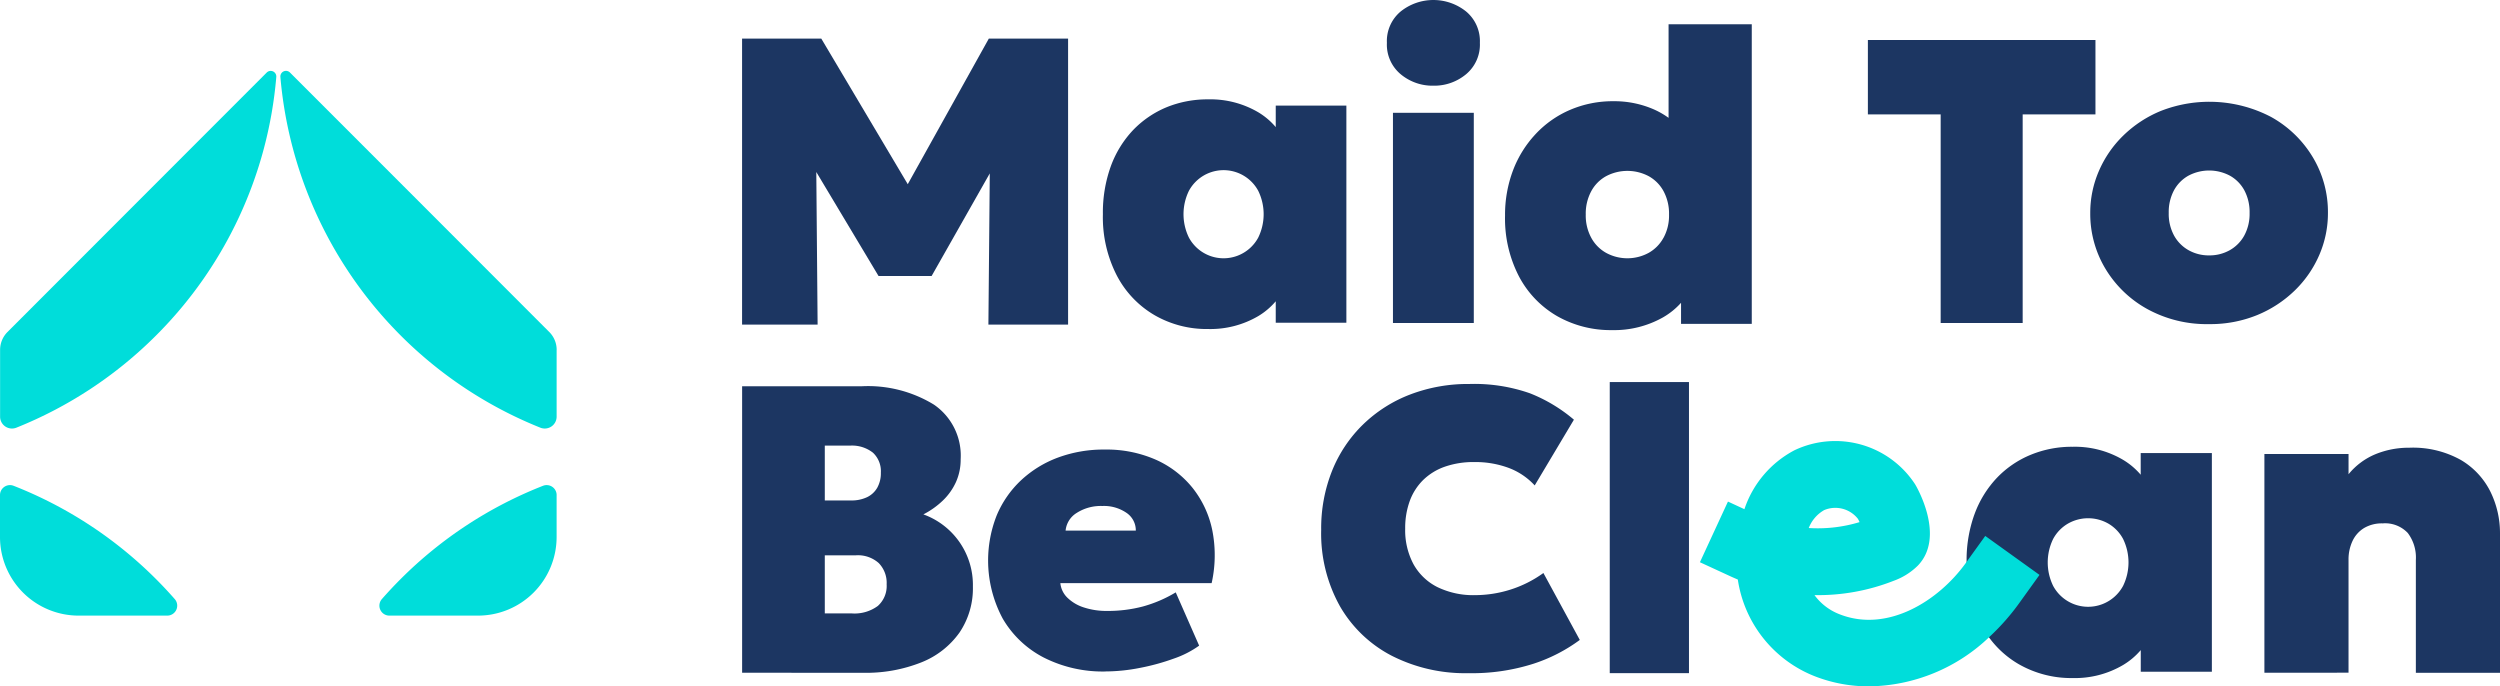
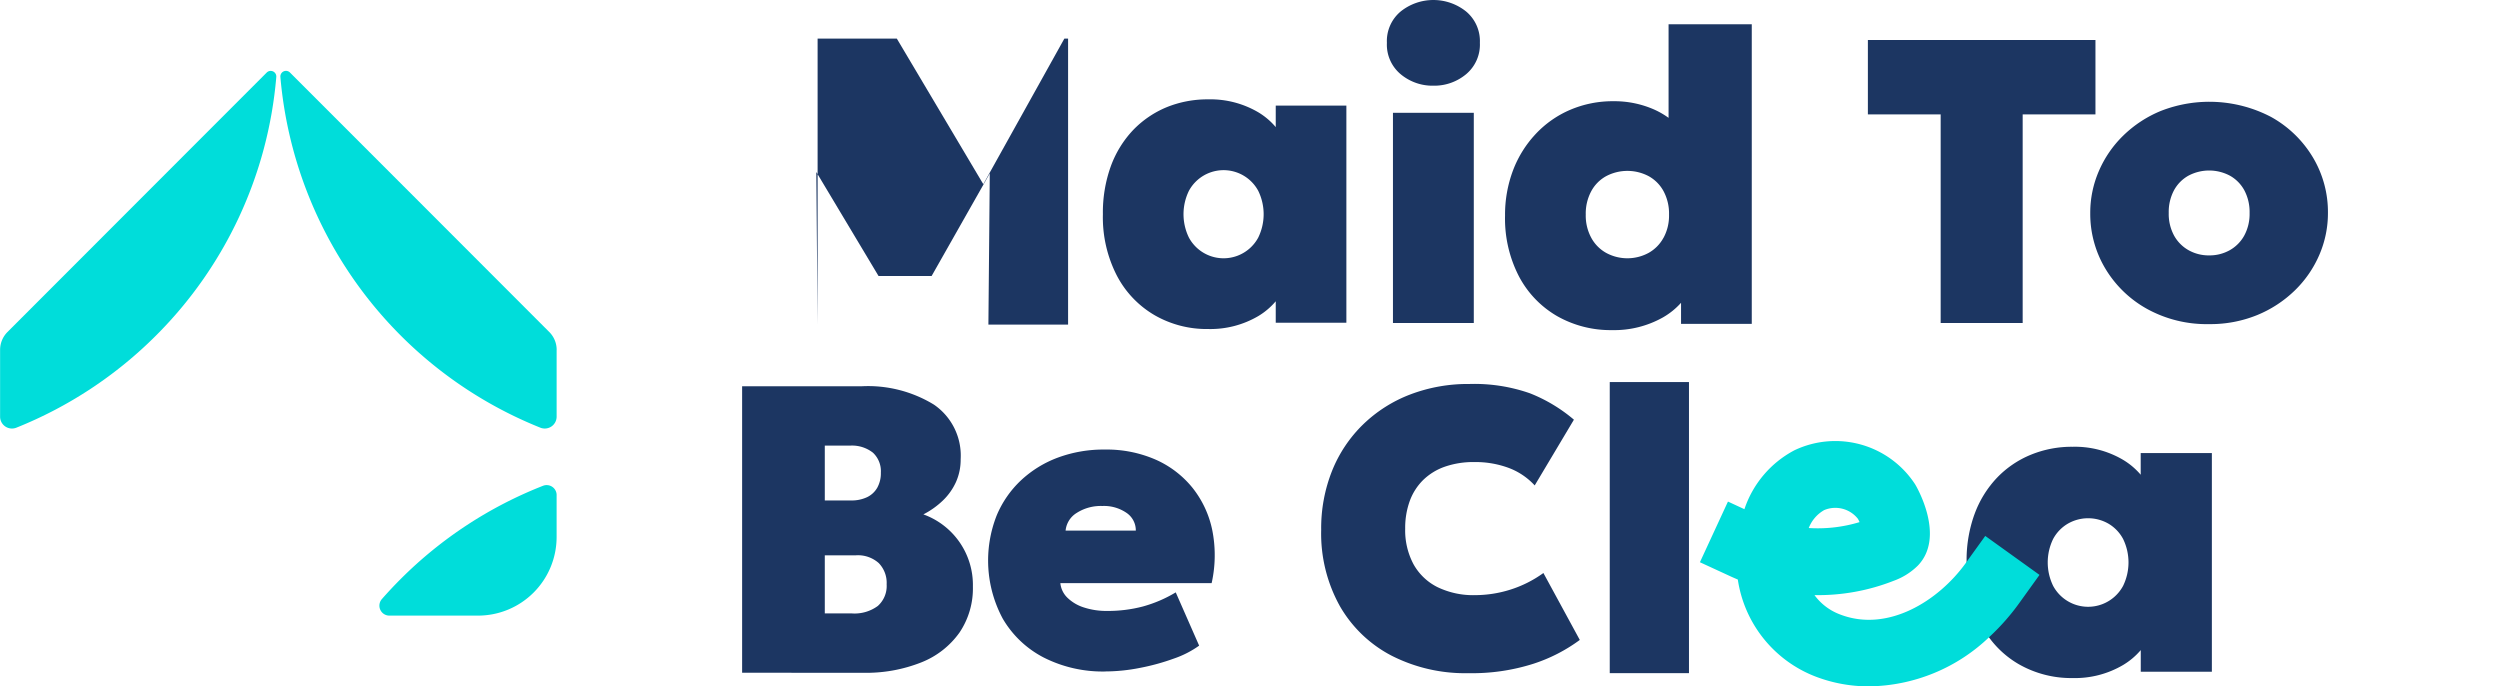
<svg xmlns="http://www.w3.org/2000/svg" width="158" height="43.381" viewBox="0 0 158 43.381">
  <defs>
    <clipPath id="clip-path">
      <rect id="Rectangle_3" data-name="Rectangle 3" width="158" height="43.381" fill="none" />
    </clipPath>
  </defs>
  <g id="Group_3" data-name="Group 3" transform="translate(0 0)">
-     <path id="Path_2" data-name="Path 2" d="M113.464,4.834V22.909h-5.036l.087-9.557-3.675,6.483h-3.356l-3.933-6.571.083,9.644H92.86V4.834h5.007l5.464,9.2,5.123-9.2Z" transform="translate(-45.961 -2.393)" fill="#1c3662" />
+     <path id="Path_2" data-name="Path 2" d="M113.464,4.834V22.909h-5.036l.087-9.557-3.675,6.483h-3.356l-3.933-6.571.083,9.644V4.834h5.007l5.464,9.2,5.123-9.2Z" transform="translate(-45.961 -2.393)" fill="#1c3662" />
    <g id="Group_2" data-name="Group 2" transform="translate(0 0)">
      <g id="Group_1" data-name="Group 1" transform="translate(0 0)" clip-path="url(#clip-path)">
        <path id="Path_3" data-name="Path 3" d="M148.936,12.83v1.357a4.42,4.42,0,0,0-1.113-.942,5.979,5.979,0,0,0-3.16-.812,6.843,6.843,0,0,0-2.629.5,6.265,6.265,0,0,0-2.117,1.446,6.638,6.638,0,0,0-1.405,2.284,8.6,8.6,0,0,0-.5,3.029,8.043,8.043,0,0,0,.878,3.871,6.234,6.234,0,0,0,2.381,2.506,6.591,6.591,0,0,0,3.392.879,5.979,5.979,0,0,0,3.16-.812,4.42,4.42,0,0,0,1.113-.942v1.357H153.4V12.83Zm-1.106,8.339a2.489,2.489,0,0,1-4.382,0,3.372,3.372,0,0,1,0-2.955,2.491,2.491,0,0,1,4.382,0,3.368,3.368,0,0,1,0,2.955" transform="translate(-68.309 -6.154)" fill="#1c3662" />
        <path id="Path_4" data-name="Path 4" d="M176.489,5.416a3.14,3.14,0,0,1-2.063-.722,2.434,2.434,0,0,1-.875-1.986,2.435,2.435,0,0,1,.875-1.986,3.309,3.309,0,0,1,4.126,0,2.437,2.437,0,0,1,.875,1.986,2.436,2.436,0,0,1-.875,1.986,3.141,3.141,0,0,1-2.063.722m-2.555,1.712h5.109V20.412h-5.109Z" transform="translate(-85.899 0)" fill="#1c3662" />
        <path id="Path_5" data-name="Path 5" d="M198.671,3.037V8.951a5.161,5.161,0,0,0-.9-.521A6.237,6.237,0,0,0,195.2,7.9a6.852,6.852,0,0,0-2.752.546,6.46,6.46,0,0,0-2.176,1.526,6.942,6.942,0,0,0-1.43,2.294,7.945,7.945,0,0,0-.506,2.867,7.933,7.933,0,0,0,.89,3.857,6.268,6.268,0,0,0,2.416,2.5,6.84,6.84,0,0,0,3.454.876,6.284,6.284,0,0,0,3.214-.8,4.594,4.594,0,0,0,1.149-.927v1.334h4.47V3.037Zm-.325,13.5a2.4,2.4,0,0,1-.945.953,2.812,2.812,0,0,1-2.667,0,2.4,2.4,0,0,1-.946-.953,2.935,2.935,0,0,1-.351-1.47,2.976,2.976,0,0,1,.344-1.474,2.354,2.354,0,0,1,.938-.953,2.875,2.875,0,0,1,2.7,0,2.381,2.381,0,0,1,.938.953,2.982,2.982,0,0,1,.343,1.474,2.935,2.935,0,0,1-.351,1.47" transform="translate(-93.217 -1.503)" fill="#1c3662" />
        <path id="Path_6" data-name="Path 6" d="M238.341,22.89V9.708h-4.6v-4.7h14.383v4.7h-4.6V22.89Z" transform="translate(-115.691 -2.478)" fill="#1c3662" />
        <path id="Path_7" data-name="Path 7" d="M269.075,26.79a7.808,7.808,0,0,1-3.915-.958,7.058,7.058,0,0,1-2.644-2.555,6.735,6.735,0,0,1-.951-3.513,6.634,6.634,0,0,1,.543-2.644,6.979,6.979,0,0,1,1.546-2.248,7.451,7.451,0,0,1,2.382-1.559,8.417,8.417,0,0,1,6.955.383,7.06,7.06,0,0,1,2.644,2.555,6.732,6.732,0,0,1,.952,3.513,6.637,6.637,0,0,1-.542,2.644,6.982,6.982,0,0,1-1.546,2.248,7.469,7.469,0,0,1-2.376,1.559,7.824,7.824,0,0,1-3.046.575m0-4.343a2.606,2.606,0,0,0,1.3-.326,2.375,2.375,0,0,0,.92-.926,2.864,2.864,0,0,0,.338-1.43,2.915,2.915,0,0,0-.332-1.431,2.332,2.332,0,0,0-.914-.926,2.793,2.793,0,0,0-2.618,0,2.329,2.329,0,0,0-.914.926,2.91,2.91,0,0,0-.332,1.431,2.865,2.865,0,0,0,.338,1.43,2.375,2.375,0,0,0,.92.926,2.6,2.6,0,0,0,1.3.326" transform="translate(-129.461 -6.306)" fill="#1c3662" />
        <path id="Path_8" data-name="Path 8" d="M92.866,66.441V48.335h7.552a7.979,7.979,0,0,1,4.566,1.158,3.9,3.9,0,0,1,1.694,3.447,3.466,3.466,0,0,1-.3,1.455,3.784,3.784,0,0,1-.828,1.164,5.21,5.21,0,0,1-1.229.873,4.739,4.739,0,0,1,3.13,4.553,4.99,4.99,0,0,1-.847,2.916,5.39,5.39,0,0,1-2.406,1.882,9.467,9.467,0,0,1-3.705.66Zm5.225-10.889h1.655a2.284,2.284,0,0,0,1.016-.207,1.484,1.484,0,0,0,.646-.6,1.879,1.879,0,0,0,.226-.951,1.6,1.6,0,0,0-.5-1.261,2.138,2.138,0,0,0-1.461-.446H98.091Zm0,7.139H99.8a2.477,2.477,0,0,0,1.642-.472A1.689,1.689,0,0,0,102,60.854a1.792,1.792,0,0,0-.5-1.345,1.973,1.973,0,0,0-1.436-.491H98.091Z" transform="translate(-45.964 -23.923)" fill="#1c3662" />
        <path id="Path_9" data-name="Path 9" d="M131.067,70.283a8.248,8.248,0,0,1-3.9-.88,6.381,6.381,0,0,1-2.595-2.461,7.759,7.759,0,0,1-.382-6.522,6.454,6.454,0,0,1,1.53-2.212,6.959,6.959,0,0,1,2.333-1.441,8.3,8.3,0,0,1,2.965-.51,7.729,7.729,0,0,1,3.219.637,6.227,6.227,0,0,1,2.327,1.779,6.333,6.333,0,0,1,1.25,2.677,8.1,8.1,0,0,1-.039,3.347h-9.562a1.483,1.483,0,0,0,.44.918,2.624,2.624,0,0,0,1.039.618,4.555,4.555,0,0,0,1.479.223,8.665,8.665,0,0,0,2.257-.281,8.284,8.284,0,0,0,2.078-.892l1.479,3.366a6.161,6.161,0,0,1-1.593.816,13.978,13.978,0,0,1-2.155.592,11.354,11.354,0,0,1-2.168.223m-2.524-8.9h4.437a1.336,1.336,0,0,0-.587-1.122,2.508,2.508,0,0,0-1.53-.434,2.823,2.823,0,0,0-1.613.434,1.479,1.479,0,0,0-.708,1.122" transform="translate(-61.199 -27.845)" fill="#1c3662" />
        <path id="Path_10" data-name="Path 10" d="M174.615,66.331a10.23,10.23,0,0,1-4.825-1.1,8.046,8.046,0,0,1-3.279-3.135,9.43,9.43,0,0,1-1.183-4.825,9.8,9.8,0,0,1,.688-3.73,8.5,8.5,0,0,1,1.947-2.917,8.763,8.763,0,0,1,2.973-1.9,10.234,10.234,0,0,1,3.755-.67,10.63,10.63,0,0,1,3.83.588A9.892,9.892,0,0,1,181.3,50.31l-2.478,4.155a4.246,4.246,0,0,0-1.646-1.108,6.028,6.028,0,0,0-2.159-.369,5.5,5.5,0,0,0-1.877.294,3.714,3.714,0,0,0-1.371.844,3.6,3.6,0,0,0-.845,1.327,4.987,4.987,0,0,0-.287,1.74,4.542,4.542,0,0,0,.526,2.253,3.544,3.544,0,0,0,1.514,1.446,5.191,5.191,0,0,0,2.39.507,7.454,7.454,0,0,0,2.184-.338A7.3,7.3,0,0,0,179.372,60l2.3,4.23a10.273,10.273,0,0,1-2.916,1.5,12.736,12.736,0,0,1-4.143.6" transform="translate(-81.829 -23.786)" fill="#1c3662" />
        <rect id="Rectangle_2" data-name="Rectangle 2" width="5.007" height="18.397" transform="translate(101.736 24.146)" fill="#1c3662" />
        <path id="Path_11" data-name="Path 11" d="M257.091,56.3v1.369a4.5,4.5,0,0,0-1.123-.947,5.992,5.992,0,0,0-3.185-.82,6.816,6.816,0,0,0-2.644.508,6.225,6.225,0,0,0-2.132,1.452,6.658,6.658,0,0,0-1.418,2.3c-.007.02-.017.043-.024.063a8.543,8.543,0,0,0-.478,2.757v.017c0,.076,0,.15,0,.229a8.137,8.137,0,0,0,.887,3.9s0,.01.007.014a7.379,7.379,0,0,0,.435.7s0-.007.007-.007a6.138,6.138,0,0,0,1.949,1.8,6.664,6.664,0,0,0,3.415.884,5.987,5.987,0,0,0,3.185-.821,4.485,4.485,0,0,0,1.123-.946v1.369h4.494V56.3Zm-1.116,8.4a2.51,2.51,0,0,1-4.414,0,3.384,3.384,0,0,1,0-2.979,2.476,2.476,0,0,1,.927-.96,2.575,2.575,0,0,1,2.564,0,2.471,2.471,0,0,1,.923.96,3.385,3.385,0,0,1,0,2.979" transform="translate(-121.799 -27.666)" fill="#1c3662" />
-         <path id="Path_12" data-name="Path 12" d="M283.359,70.246V56.419h5.318V57.7a4.331,4.331,0,0,1,1.709-1.27,5.543,5.543,0,0,1,2.12-.406,6.213,6.213,0,0,1,3.264.771,4.8,4.8,0,0,1,1.874,2.008,5.941,5.941,0,0,1,.605,2.645v8.8h-5.318V63.12a2.57,2.57,0,0,0-.512-1.709,1.967,1.967,0,0,0-1.589-.605,2.2,2.2,0,0,0-1.17.293,1.9,1.9,0,0,0-.731.817,2.742,2.742,0,0,0-.253,1.2v7.126Z" transform="translate(-140.249 -27.728)" fill="#1c3662" />
        <path id="Path_13" data-name="Path 13" d="M230.754,61.186l-1.062,1.475-.17.239c-1.711,2.381-4.922,4.411-7.937,3.251a3.544,3.544,0,0,1-1.624-1.225,13.047,13.047,0,0,0,5.02-.91,4.171,4.171,0,0,0,1.518-.96c1.758-1.837-.09-4.987-.17-5.121a6.017,6.017,0,0,0-7.632-2.164,6.551,6.551,0,0,0-3.164,3.725l-1.04-.482-1.772,3.834,1.917.884c.156.072.315.141.478.21a7.8,7.8,0,0,0,4.951,6.146,9.368,9.368,0,0,0,3.349.605,11.182,11.182,0,0,0,7.614-3.138,14.342,14.342,0,0,0,1.921-2.192l1.232-1.714Zm-10.176-1.634a1.816,1.816,0,0,1,2.127.551,2.067,2.067,0,0,1,.105.21,9.081,9.081,0,0,1-3.211.373,2.229,2.229,0,0,1,.978-1.134" transform="translate(-105.286 -27.315)" fill="#00ddda" />
        <path id="Path_14" data-name="Path 14" d="M52.544,26.495v4.22a.75.75,0,0,1-1.025.7A26.313,26.313,0,0,1,35.085,9.244a.355.355,0,0,1,.6-.282L43.8,17.079l8.281,8.289a1.6,1.6,0,0,1,.466,1.127" transform="translate(-17.365 -4.384)" fill="#00ddda" />
        <path id="Path_15" data-name="Path 15" d="M58.676,61.333v2.648a4.97,4.97,0,0,1-4.971,4.971h-5.6a.63.63,0,0,1-.471-1.047q.572-.652,1.185-1.265a26.3,26.3,0,0,1,9-5.894.63.63,0,0,1,.858.587" transform="translate(-23.498 -30.045)" fill="#00ddda" />
        <path id="Path_16" data-name="Path 16" d="M.012,26.495v4.22a.75.75,0,0,0,1.025.7,26.312,26.312,0,0,0,8.831-5.828,26.191,26.191,0,0,0,7.6-16.341.355.355,0,0,0-.6-.282L8.759,17.079.478,25.368a1.6,1.6,0,0,0-.466,1.127" transform="translate(-0.006 -4.384)" fill="#00ddda" />
-         <path id="Path_17" data-name="Path 17" d="M0,61.333v2.648a4.97,4.97,0,0,0,4.971,4.971h5.6a.63.63,0,0,0,.471-1.047q-.572-.652-1.185-1.265a26.3,26.3,0,0,0-9-5.894A.63.63,0,0,0,0,61.333" transform="translate(0 -30.045)" fill="#00ddda" />
      </g>
    </g>
  </g>
</svg>